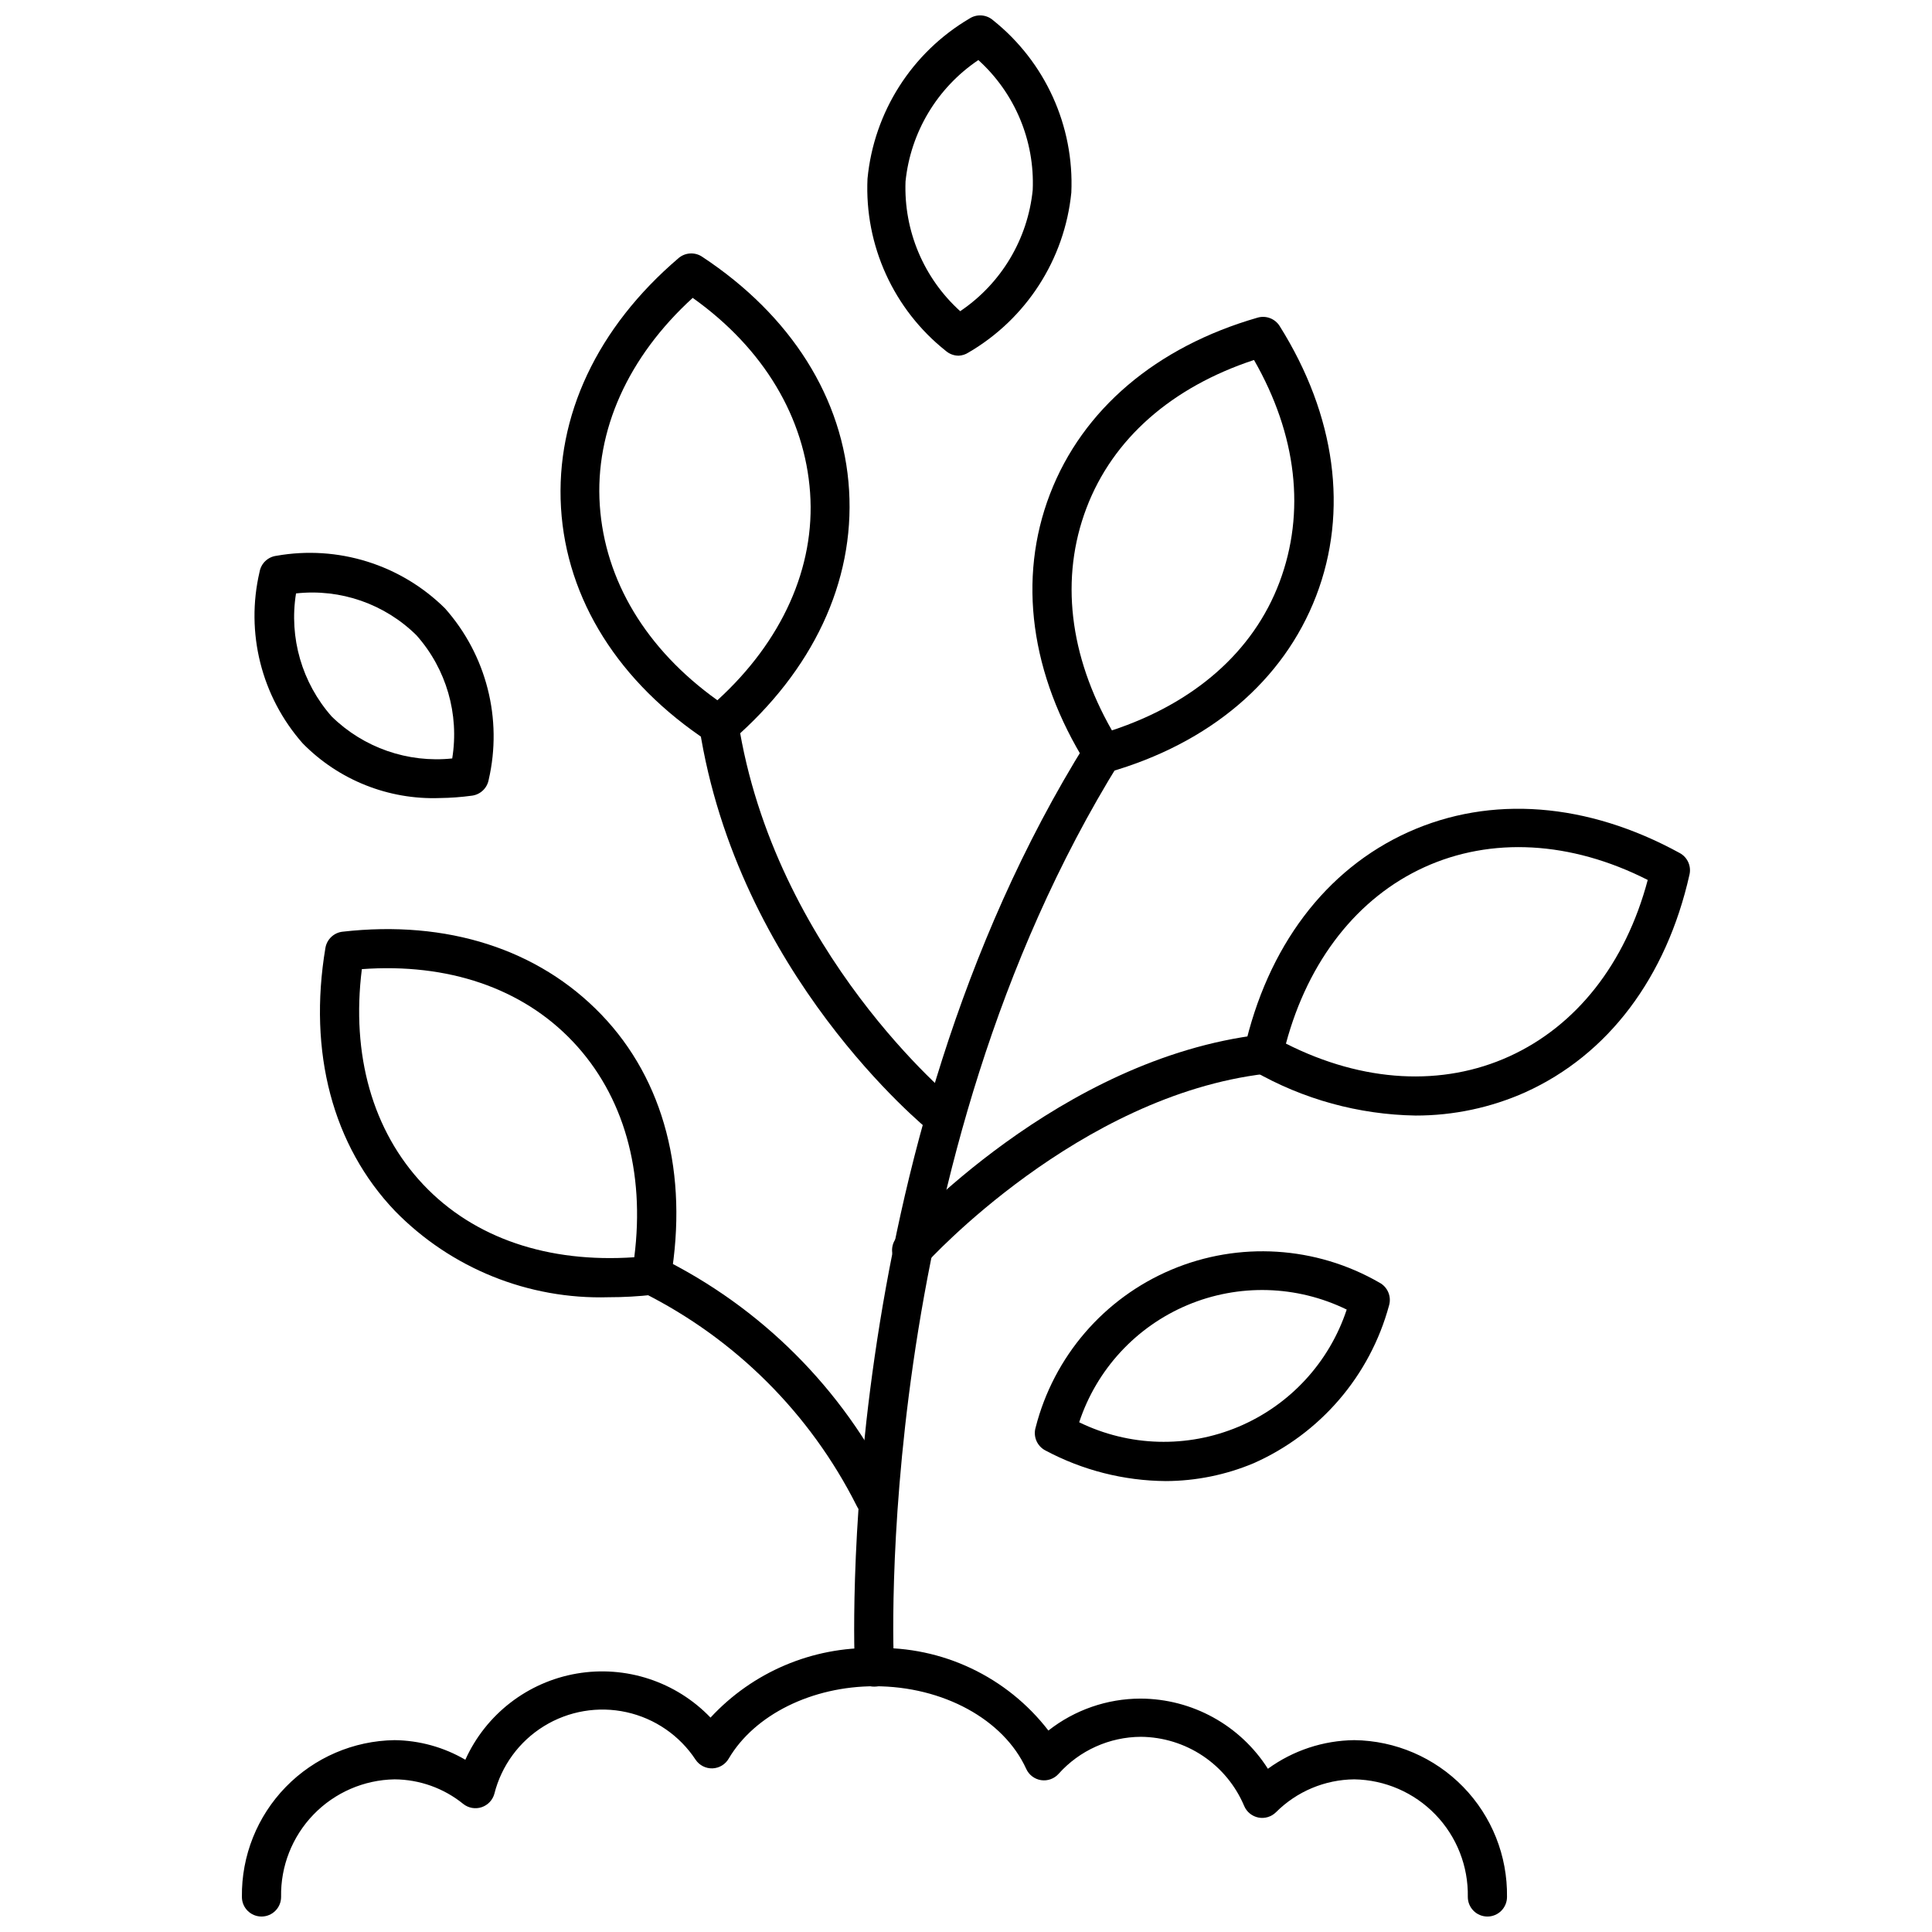
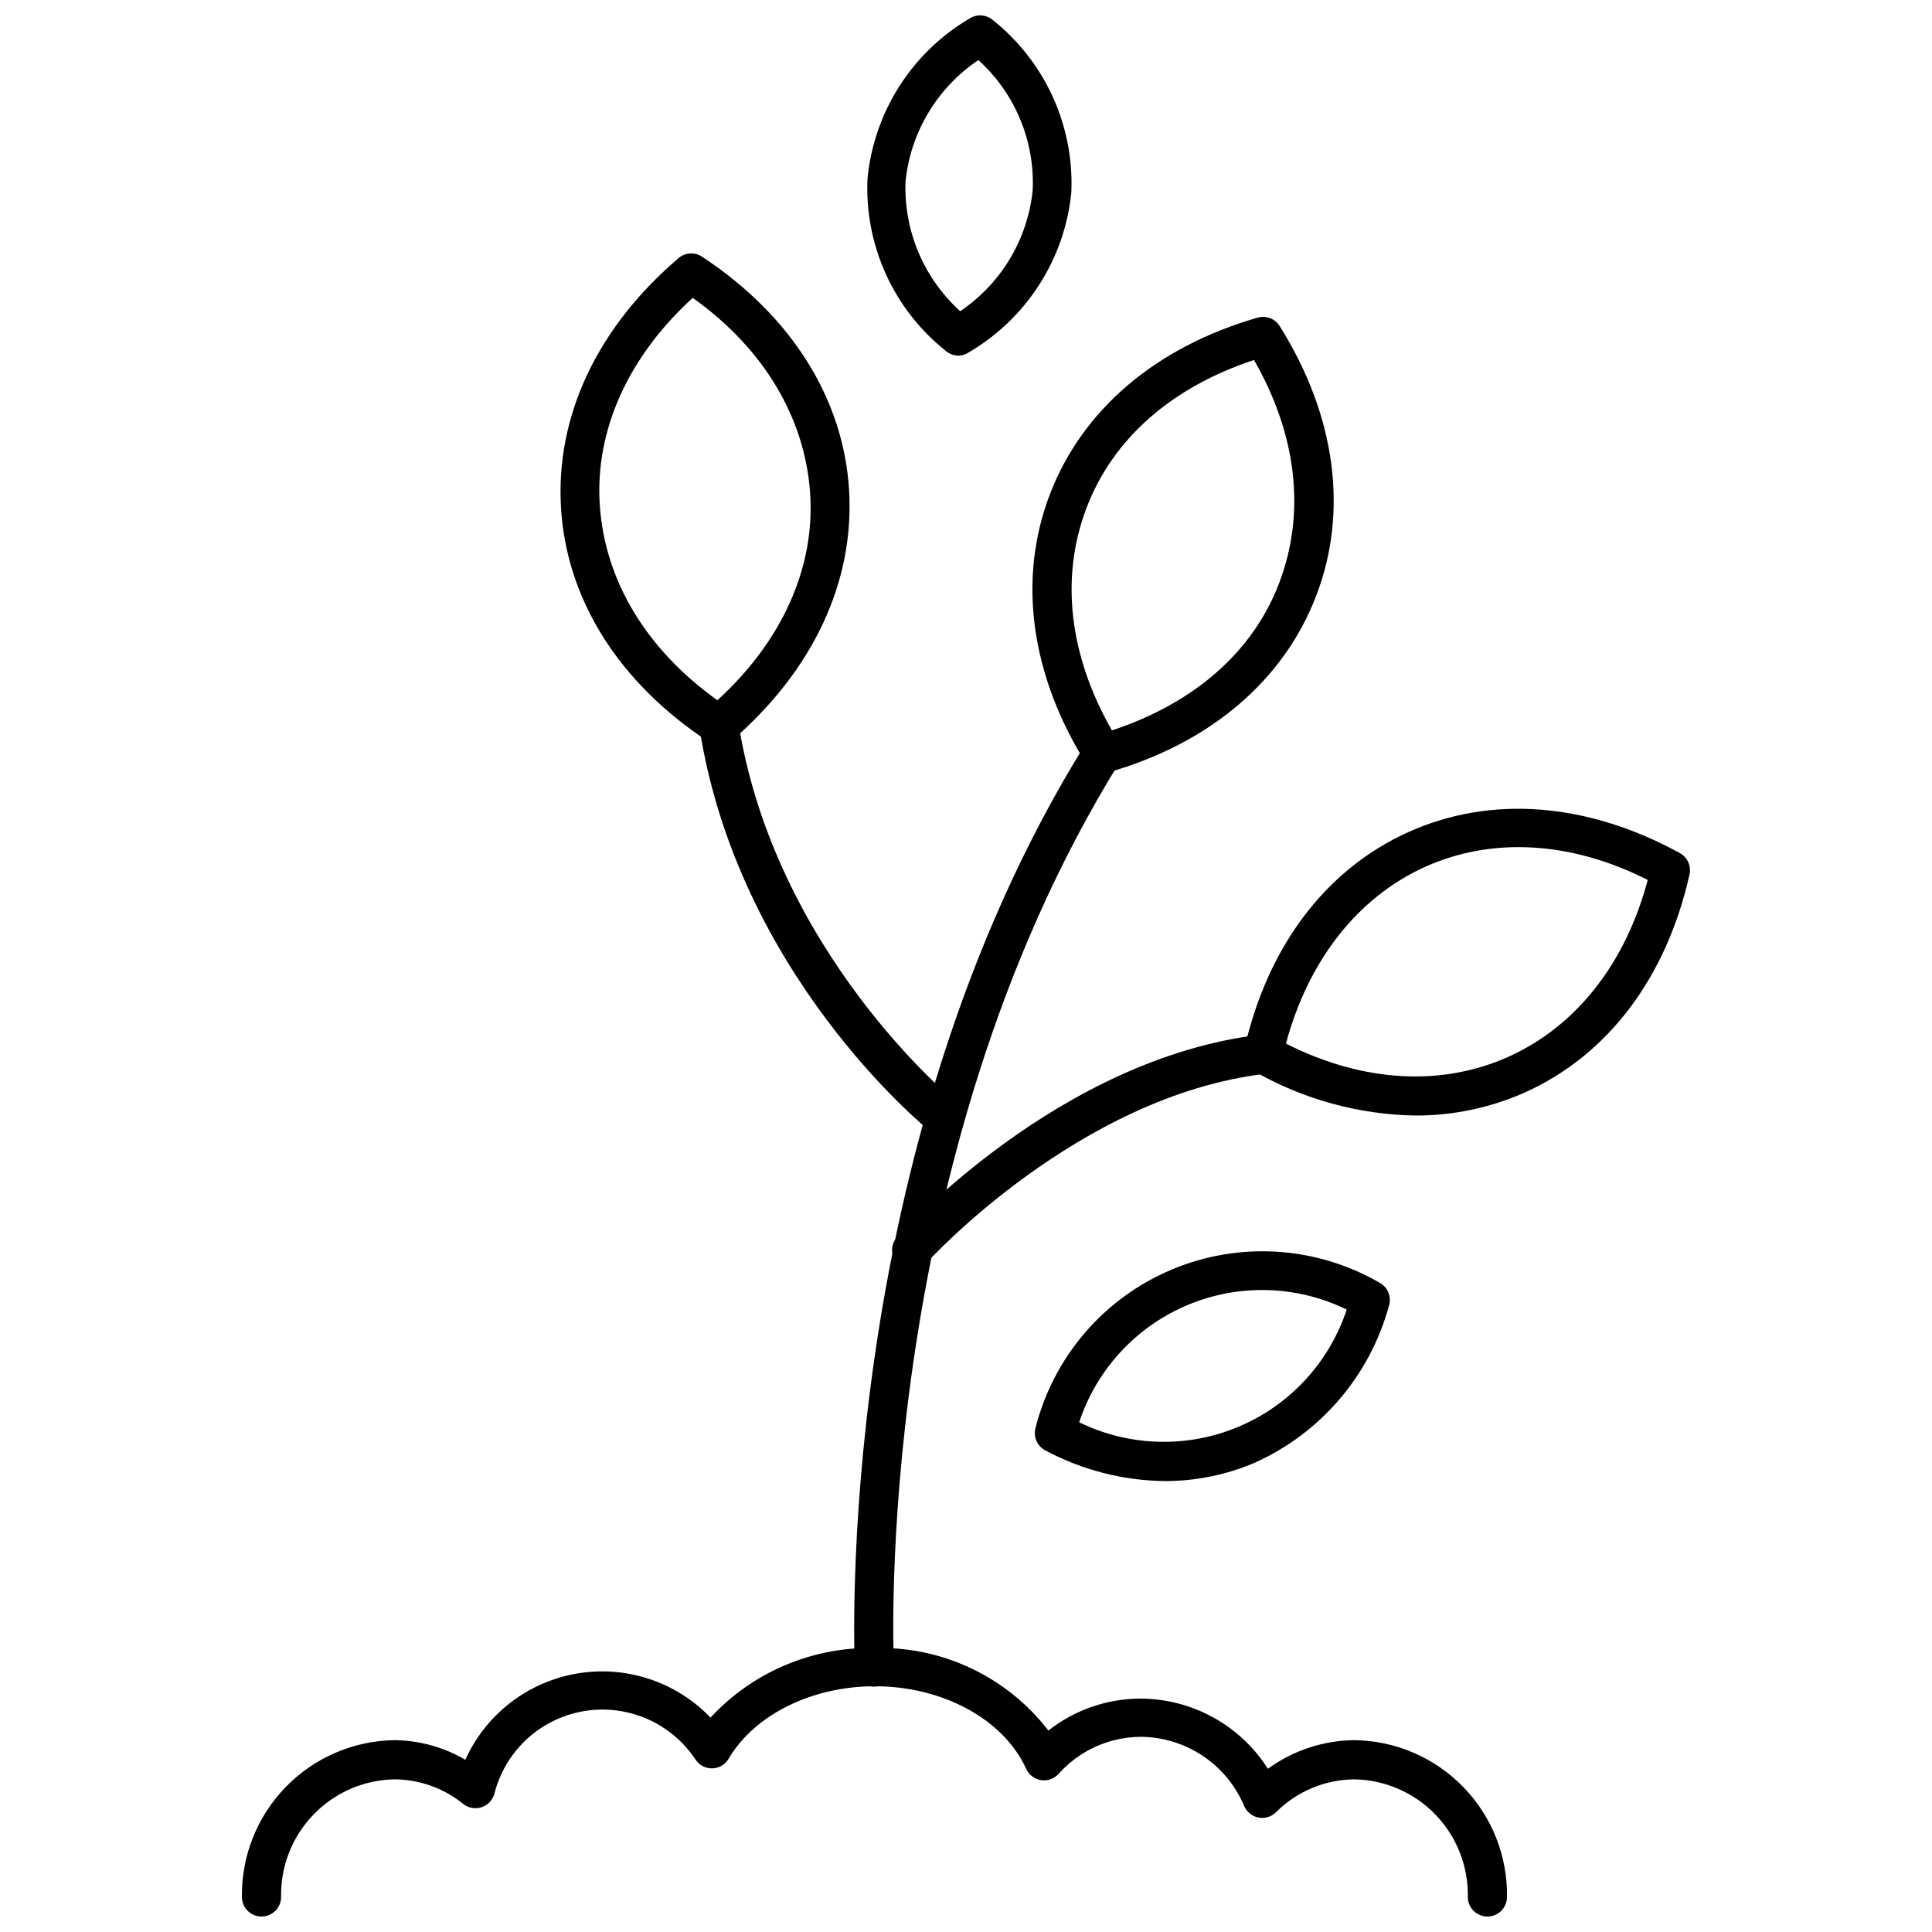
<svg xmlns="http://www.w3.org/2000/svg" width="800px" height="800px" version="1.1" viewBox="144 144 512 512">
  <defs>
    <clipPath id="b">
      <path d="m208 580h336v71.902h-336z" />
    </clipPath>
    <clipPath id="a">
      <path d="m373 148.09h55v90.906h-55z" />
    </clipPath>
  </defs>
  <g clip-path="url(#b)">
-     <path d="m538.18 651.9c-2.871 0-5.195-2.324-5.195-5.191 0.152-8.125-2.93-15.973-8.574-21.82-5.641-5.848-13.375-9.207-21.5-9.344-7.801 0.07-15.262 3.207-20.773 8.727-1.219 1.199-2.945 1.723-4.621 1.402-1.695-0.328-3.117-1.477-3.793-3.066-2.273-5.394-6.078-10.008-10.941-13.266-4.863-3.258-10.578-5.019-16.43-5.07-8.336 0.039-16.262 3.606-21.816 9.816-1.176 1.312-2.934 1.938-4.676 1.664-1.711-0.277-3.172-1.387-3.894-2.961-5.973-13.141-22.074-21.918-40.148-21.918-16.621 0-31.84 7.531-38.695 19.164-0.891 1.551-2.519 2.531-4.309 2.598-1.785 0.055-3.469-0.805-4.469-2.285-4.227-6.422-10.793-10.941-18.301-12.602s-15.367-0.328-21.91 3.711c-6.543 4.039-11.254 10.473-13.129 17.93-0.465 1.672-1.734 3-3.383 3.543-1.648 0.543-3.457 0.227-4.824-0.844-5.156-4.191-11.586-6.5-18.23-6.543-8.125 0.137-15.859 3.496-21.5 9.344-5.641 5.848-8.727 13.695-8.574 21.82 0 2.867-2.324 5.191-5.191 5.191-2.871 0-5.195-2.324-5.195-5.191-0.137-10.875 4.043-21.359 11.633-29.152 7.586-7.789 17.953-12.25 28.828-12.402 6.594 0.078 13.055 1.867 18.75 5.195 5.438-12.043 16.5-20.602 29.523-22.84s26.305 2.137 35.453 11.672c11.168-12.074 26.977-18.785 43.422-18.438 17.988-0.516 35.133 7.613 46.121 21.867 6.961-5.473 15.555-8.453 24.41-8.465 13.688 0.035 26.414 7.047 33.762 18.594 6.66-4.844 14.668-7.496 22.902-7.586 10.879 0.137 21.258 4.594 28.848 12.391 7.59 7.793 11.766 18.285 11.613 29.164 0 1.375-0.547 2.695-1.52 3.672-0.973 0.973-2.297 1.52-3.672 1.52z" />
+     <path d="m538.18 651.9c-2.871 0-5.195-2.324-5.195-5.191 0.152-8.125-2.93-15.973-8.574-21.82-5.641-5.848-13.375-9.207-21.5-9.344-7.801 0.07-15.262 3.207-20.773 8.727-1.219 1.199-2.945 1.723-4.621 1.402-1.695-0.328-3.117-1.477-3.793-3.066-2.273-5.394-6.078-10.008-10.941-13.266-4.863-3.258-10.578-5.019-16.43-5.07-8.336 0.039-16.262 3.606-21.816 9.816-1.176 1.312-2.934 1.938-4.676 1.664-1.711-0.277-3.172-1.387-3.894-2.961-5.973-13.141-22.074-21.918-40.148-21.918-16.621 0-31.84 7.531-38.695 19.164-0.891 1.551-2.519 2.531-4.309 2.598-1.785 0.055-3.469-0.805-4.469-2.285-4.227-6.422-10.793-10.941-18.301-12.602s-15.367-0.328-21.91 3.711c-6.543 4.039-11.254 10.473-13.129 17.93-0.465 1.672-1.734 3-3.383 3.543-1.648 0.543-3.457 0.227-4.824-0.844-5.156-4.191-11.586-6.5-18.23-6.543-8.125 0.137-15.859 3.496-21.5 9.344-5.641 5.848-8.727 13.695-8.574 21.82 0 2.867-2.324 5.191-5.191 5.191-2.871 0-5.195-2.324-5.195-5.191-0.137-10.875 4.043-21.359 11.633-29.152 7.586-7.789 17.953-12.25 28.828-12.402 6.594 0.078 13.055 1.867 18.75 5.195 5.438-12.043 16.5-20.602 29.523-22.84s26.305 2.137 35.453 11.672c11.168-12.074 26.977-18.785 43.422-18.438 17.988-0.516 35.133 7.613 46.121 21.867 6.961-5.473 15.555-8.453 24.41-8.465 13.688 0.035 26.414 7.047 33.762 18.594 6.66-4.844 14.668-7.496 22.902-7.586 10.879 0.137 21.258 4.594 28.848 12.391 7.59 7.793 11.766 18.285 11.613 29.164 0 1.375-0.547 2.695-1.52 3.672-0.973 0.973-2.297 1.52-3.672 1.52" />
  </g>
  <path d="m375.72 590.98c-2.871 0-5.195-2.328-5.195-5.195 0-1.352-6.387-136.45 61.391-245.05v-0.004c1.633-1.941 4.426-2.422 6.613-1.137 2.184 1.285 3.121 3.965 2.219 6.332-66.066 106.42-59.938 238.45-59.836 239.54 0.086 1.43-0.422 2.832-1.406 3.875-0.984 1.043-2.356 1.633-3.785 1.633z" />
  <path d="m385.64 480.5c-1.281 0.012-2.519-0.453-3.481-1.297-1.039-0.922-1.668-2.215-1.746-3.602s0.402-2.746 1.332-3.773c1.766-1.715 42.902-47.316 96.449-53.656 1.371-0.16 2.75 0.23 3.832 1.09 1.082 0.859 1.777 2.109 1.934 3.481 0.176 1.383-0.207 2.773-1.066 3.867s-2.121 1.797-3.504 1.953c-49.551 5.816-89.492 49.703-89.906 50.172-0.973 1.105-2.371 1.75-3.844 1.766z" />
-   <path d="m375.77 546.05c-2.059 0.016-3.934-1.184-4.777-3.062-12.293-24.402-32.129-44.184-56.562-56.406-1.344-0.527-2.406-1.59-2.934-2.93-0.531-1.344-0.477-2.844 0.145-4.144 0.621-1.301 1.758-2.285 3.133-2.719 1.375-0.43 2.867-0.27 4.121 0.441 26.766 13.152 48.426 34.793 61.602 61.551 0.559 1.258 0.594 2.691 0.098 3.977-0.5 1.285-1.484 2.32-2.746 2.879-0.656 0.277-1.363 0.422-2.078 0.414z" />
  <path d="m436.33 348.94c-1.793 0.004-3.461-0.918-4.414-2.441-14.855-23.734-18.281-49.133-9.66-71.57s28.152-39.008 55.004-46.746c2.234-0.656 4.637 0.258 5.871 2.234 14.855 23.684 18.281 49.082 9.66 71.52-8.621 22.438-28.152 39.059-55.055 46.746h-0.004c-0.453 0.137-0.926 0.223-1.402 0.258zm39.992-109.54c-21.711 7.168-37.395 20.777-44.406 39.266-7.012 18.492-4.57 39.059 6.754 58.898 21.711-7.168 37.449-20.777 44.406-39.266 6.961-18.488 4.625-39.059-6.75-58.898z" />
-   <path d="m305.29 487.78c-21.238 0.629-41.77-7.656-56.613-22.855-16.52-17.297-23.062-42.07-18.441-69.703 0.379-2.281 2.223-4.039 4.519-4.309 27.734-3.168 51.938 4.621 68.613 21.969 16.672 17.348 23.062 42.277 18.387 69.91-0.379 2.285-2.223 4.043-4.519 4.312-3.965 0.453-7.957 0.68-11.945 0.676zm-65.395-86.949c-2.856 22.75 2.856 42.902 16.309 57.133 13.453 14.23 33.137 20.777 55.887 19.219 2.91-22.75-2.805-42.902-16.258-57.133-13.449-14.23-33.188-20.879-55.938-19.219z" />
-   <path d="m260.57 355.49c-13.617 0.496-26.812-4.766-36.355-14.492-10.938-12.406-15.195-29.34-11.426-45.445 0.391-2.25 2.203-3.977 4.465-4.262 16.266-2.883 32.922 2.309 44.668 13.922 10.996 12.379 15.312 29.316 11.582 45.445-0.414 2.227-2.219 3.93-4.465 4.207-2.809 0.383-5.637 0.59-8.469 0.625zm-38.121-54.227c-1.891 11.738 1.578 23.707 9.453 32.617 8.457 8.285 20.168 12.359 31.941 11.117 1.91-11.742-1.559-23.719-9.453-32.617-8.426-8.336-20.164-12.422-31.941-11.117z" />
  <path d="m452.95 536.5c-11.129-0.082-22.07-2.863-31.891-8.105-2.231-1.145-3.324-3.727-2.598-6.129 4.805-18.793 18.121-34.258 35.996-41.793s38.246-6.273 55.055 3.41c2.211 1.145 3.297 3.691 2.598 6.078-5.051 18.633-18.234 33.996-35.891 41.812-7.367 3.09-15.277 4.699-23.27 4.727zm-22.957-15.582c13.25 6.473 28.648 6.902 42.238 1.18 13.586-5.727 24.035-17.043 28.66-31.047-13.25-6.473-28.648-6.902-42.234-1.18-13.59 5.727-24.039 17.043-28.664 31.047z" />
  <g clip-path="url(#a)">
    <path d="m398.05 238.26c-1.238 0-2.434-0.445-3.375-1.25-13.859-10.996-21.59-27.98-20.777-45.652 1.695-17.652 11.734-33.426 27.008-42.434 1.938-1.266 4.481-1.098 6.234 0.414 13.84 11.035 21.562 28.023 20.773 45.707-1.773 17.68-11.914 33.438-27.266 42.383-0.777 0.504-1.672 0.789-2.598 0.832zm5.195-78.324c-10.875 7.328-17.934 19.105-19.27 32.148-0.496 13.043 4.809 25.633 14.488 34.383 10.871-7.324 17.918-19.105 19.219-32.148 0.551-13.031-4.723-25.629-14.387-34.383z" />
  </g>
  <path d="m519.12 439.63c-15.051-0.25-29.793-4.305-42.852-11.793-2.004-1.113-3.039-3.418-2.543-5.66 6.129-27.32 21.605-47.785 43.473-57.652 21.867-9.867 47.473-7.894 71.988 5.559 2.027 1.121 3.066 3.453 2.543 5.711-6.129 27.27-21.555 47.73-43.473 57.652v0.004c-9.164 4.094-19.098 6.199-29.137 6.18zm-34.332-19.062c20.516 10.387 41.551 11.426 59.211 3.375 17.66-8.051 30.746-24.465 36.668-46.746-20.465-10.387-41.551-11.426-59.211-3.375-17.656 8.051-30.746 24.672-36.668 46.746z" />
  <path d="m394.1 445.24c-1.188 0.004-2.344-0.398-3.269-1.145-2.078-1.66-51.367-42.07-61.496-107.36v0.004c-0.211-1.367 0.133-2.758 0.953-3.867 0.816-1.109 2.043-1.852 3.41-2.055 2.824-0.438 5.469 1.488 5.922 4.309 9.504 61.234 57.133 100.5 57.758 100.92h-0.004c1.68 1.395 2.312 3.688 1.578 5.742-0.73 2.055-2.668 3.434-4.852 3.453z" />
  <path d="m334.48 341.36c-1.02 0.012-2.019-0.297-2.856-0.883-23.633-15.582-37.5-37.605-38.953-61.91-1.453-24.309 9.609-47.785 31.164-66.172h-0.004c1.766-1.496 4.309-1.645 6.234-0.363 23.633 15.582 37.5 37.605 38.953 61.91 1.457 24.309-9.609 47.785-31.059 66.328-0.988 0.77-2.227 1.16-3.481 1.09zm-6.906-118.42c-17.09 15.582-25.969 35.164-24.621 55.004 1.352 19.84 12.207 38.07 31.164 51.629 17.09-15.582 25.969-35.164 24.566-55.004-1.402-19.84-12.203-38.176-31.109-51.629z" />
</svg>